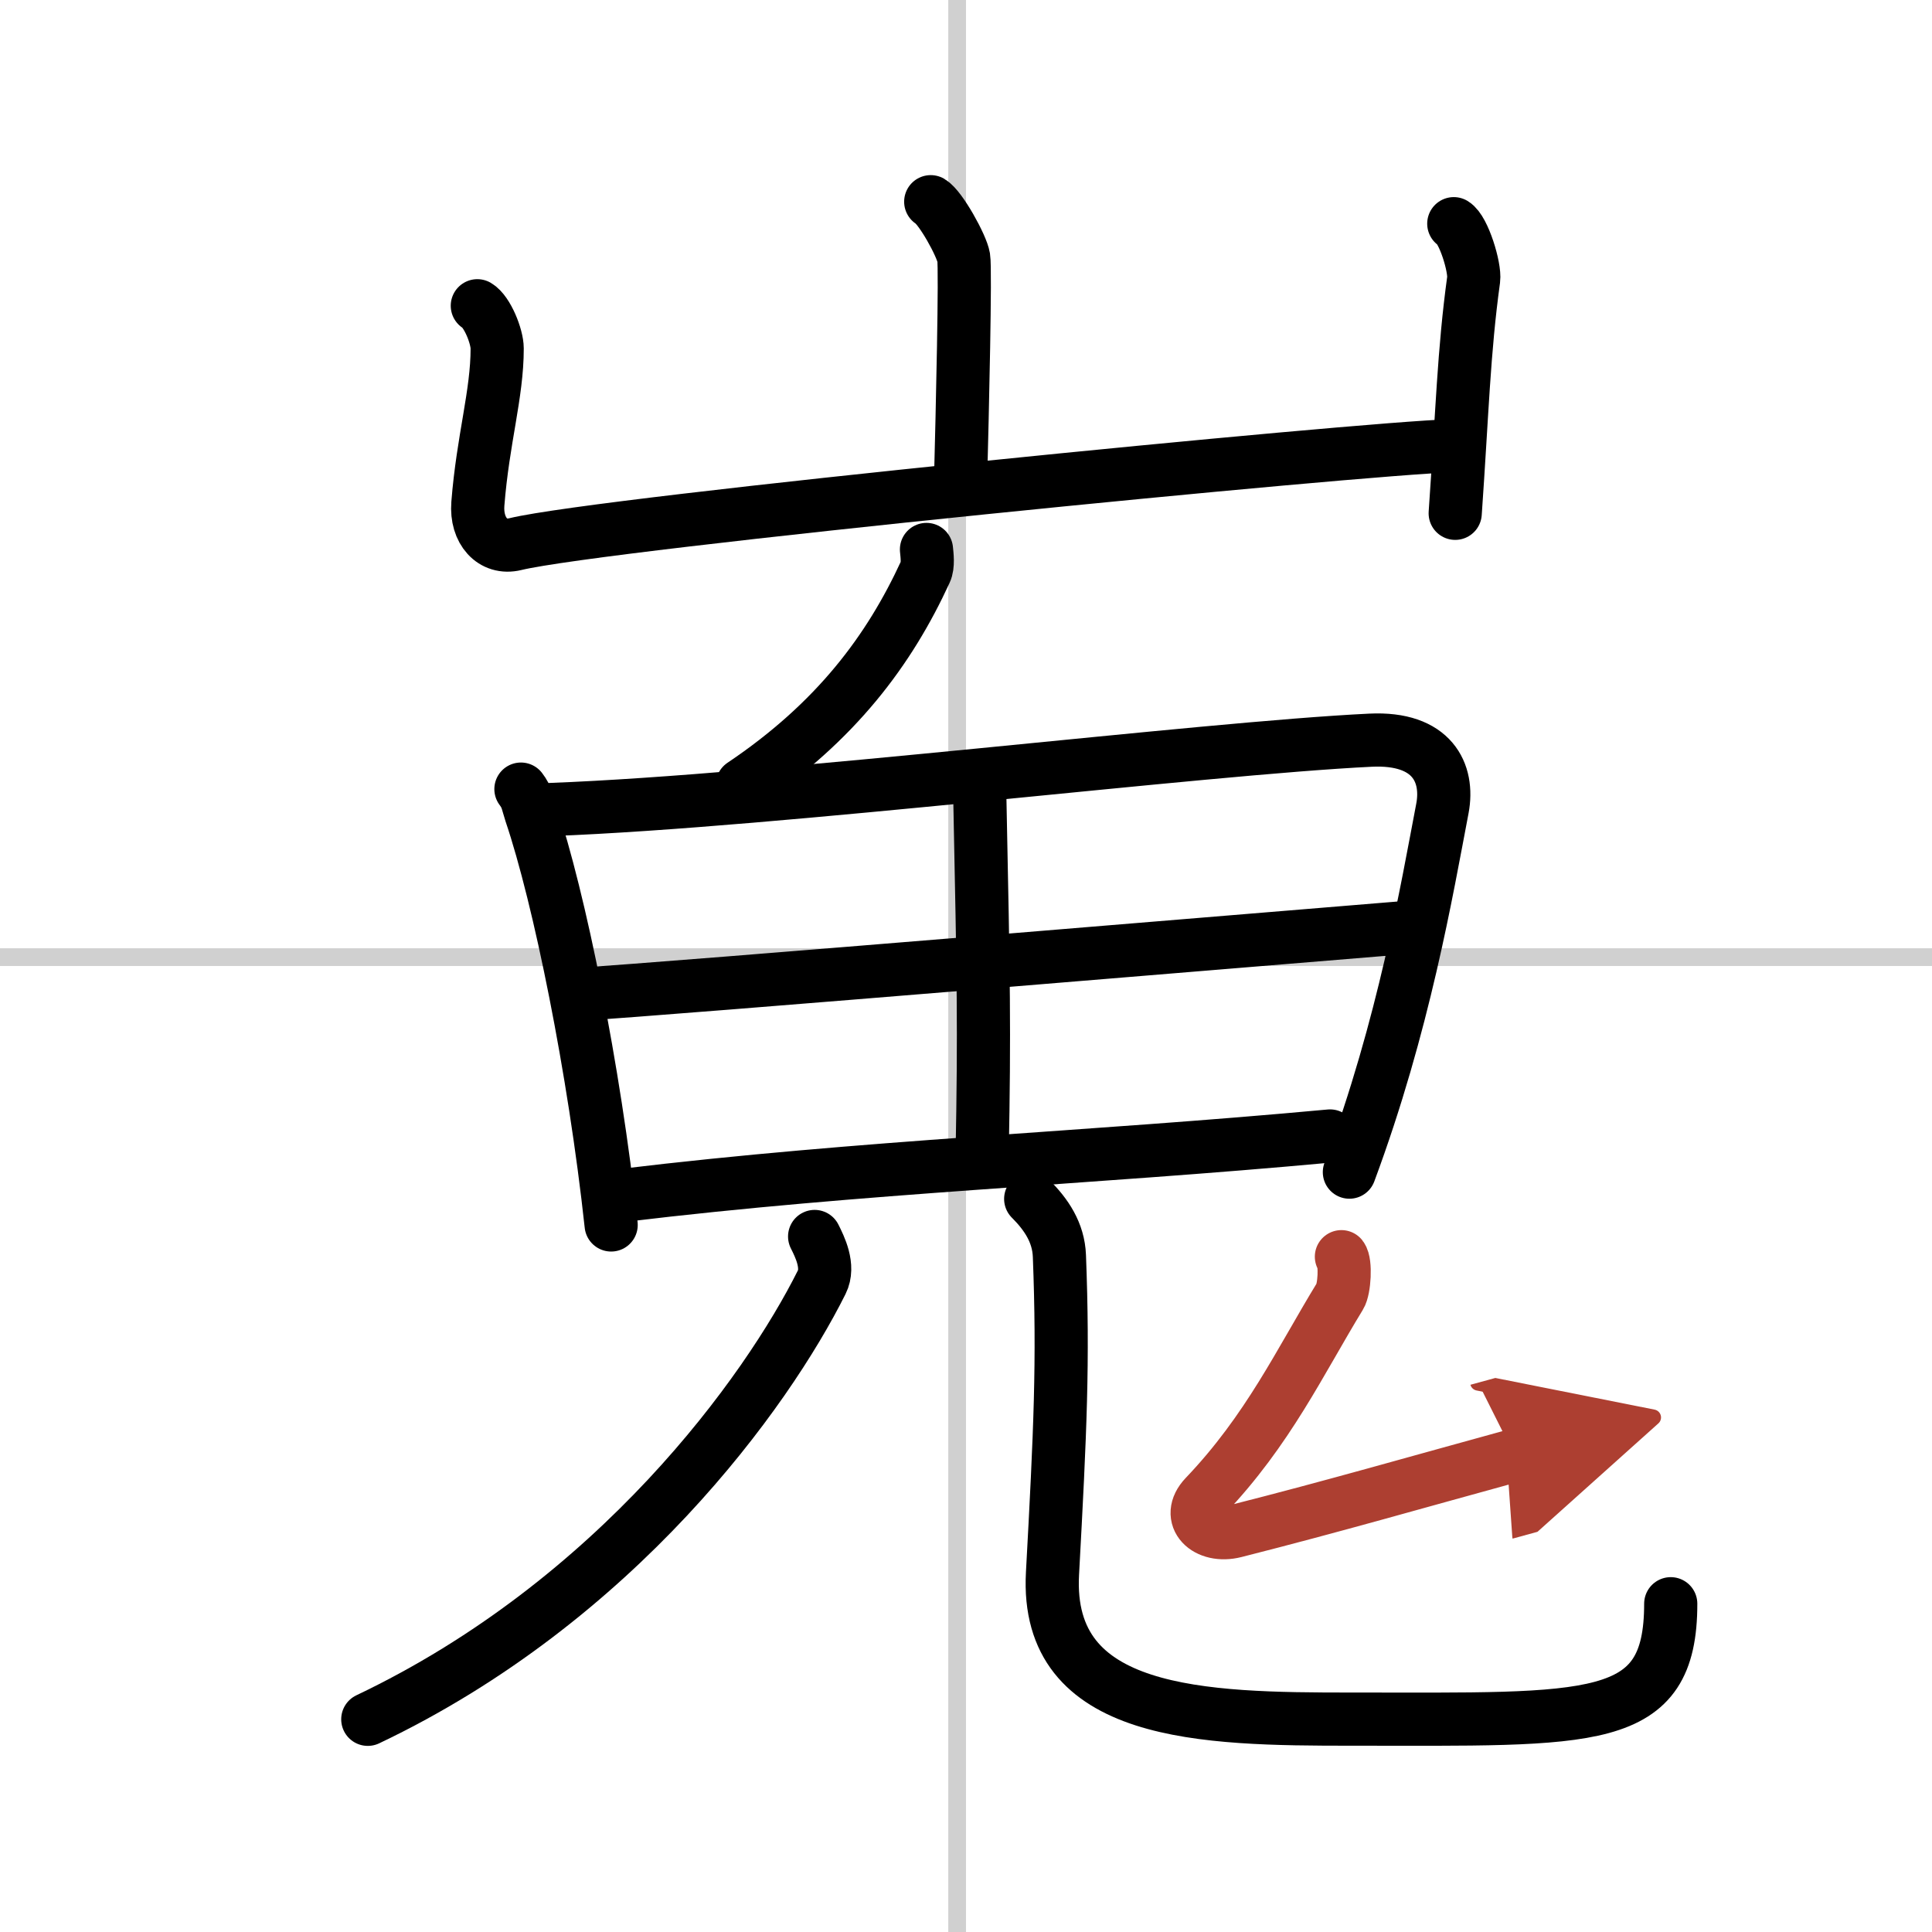
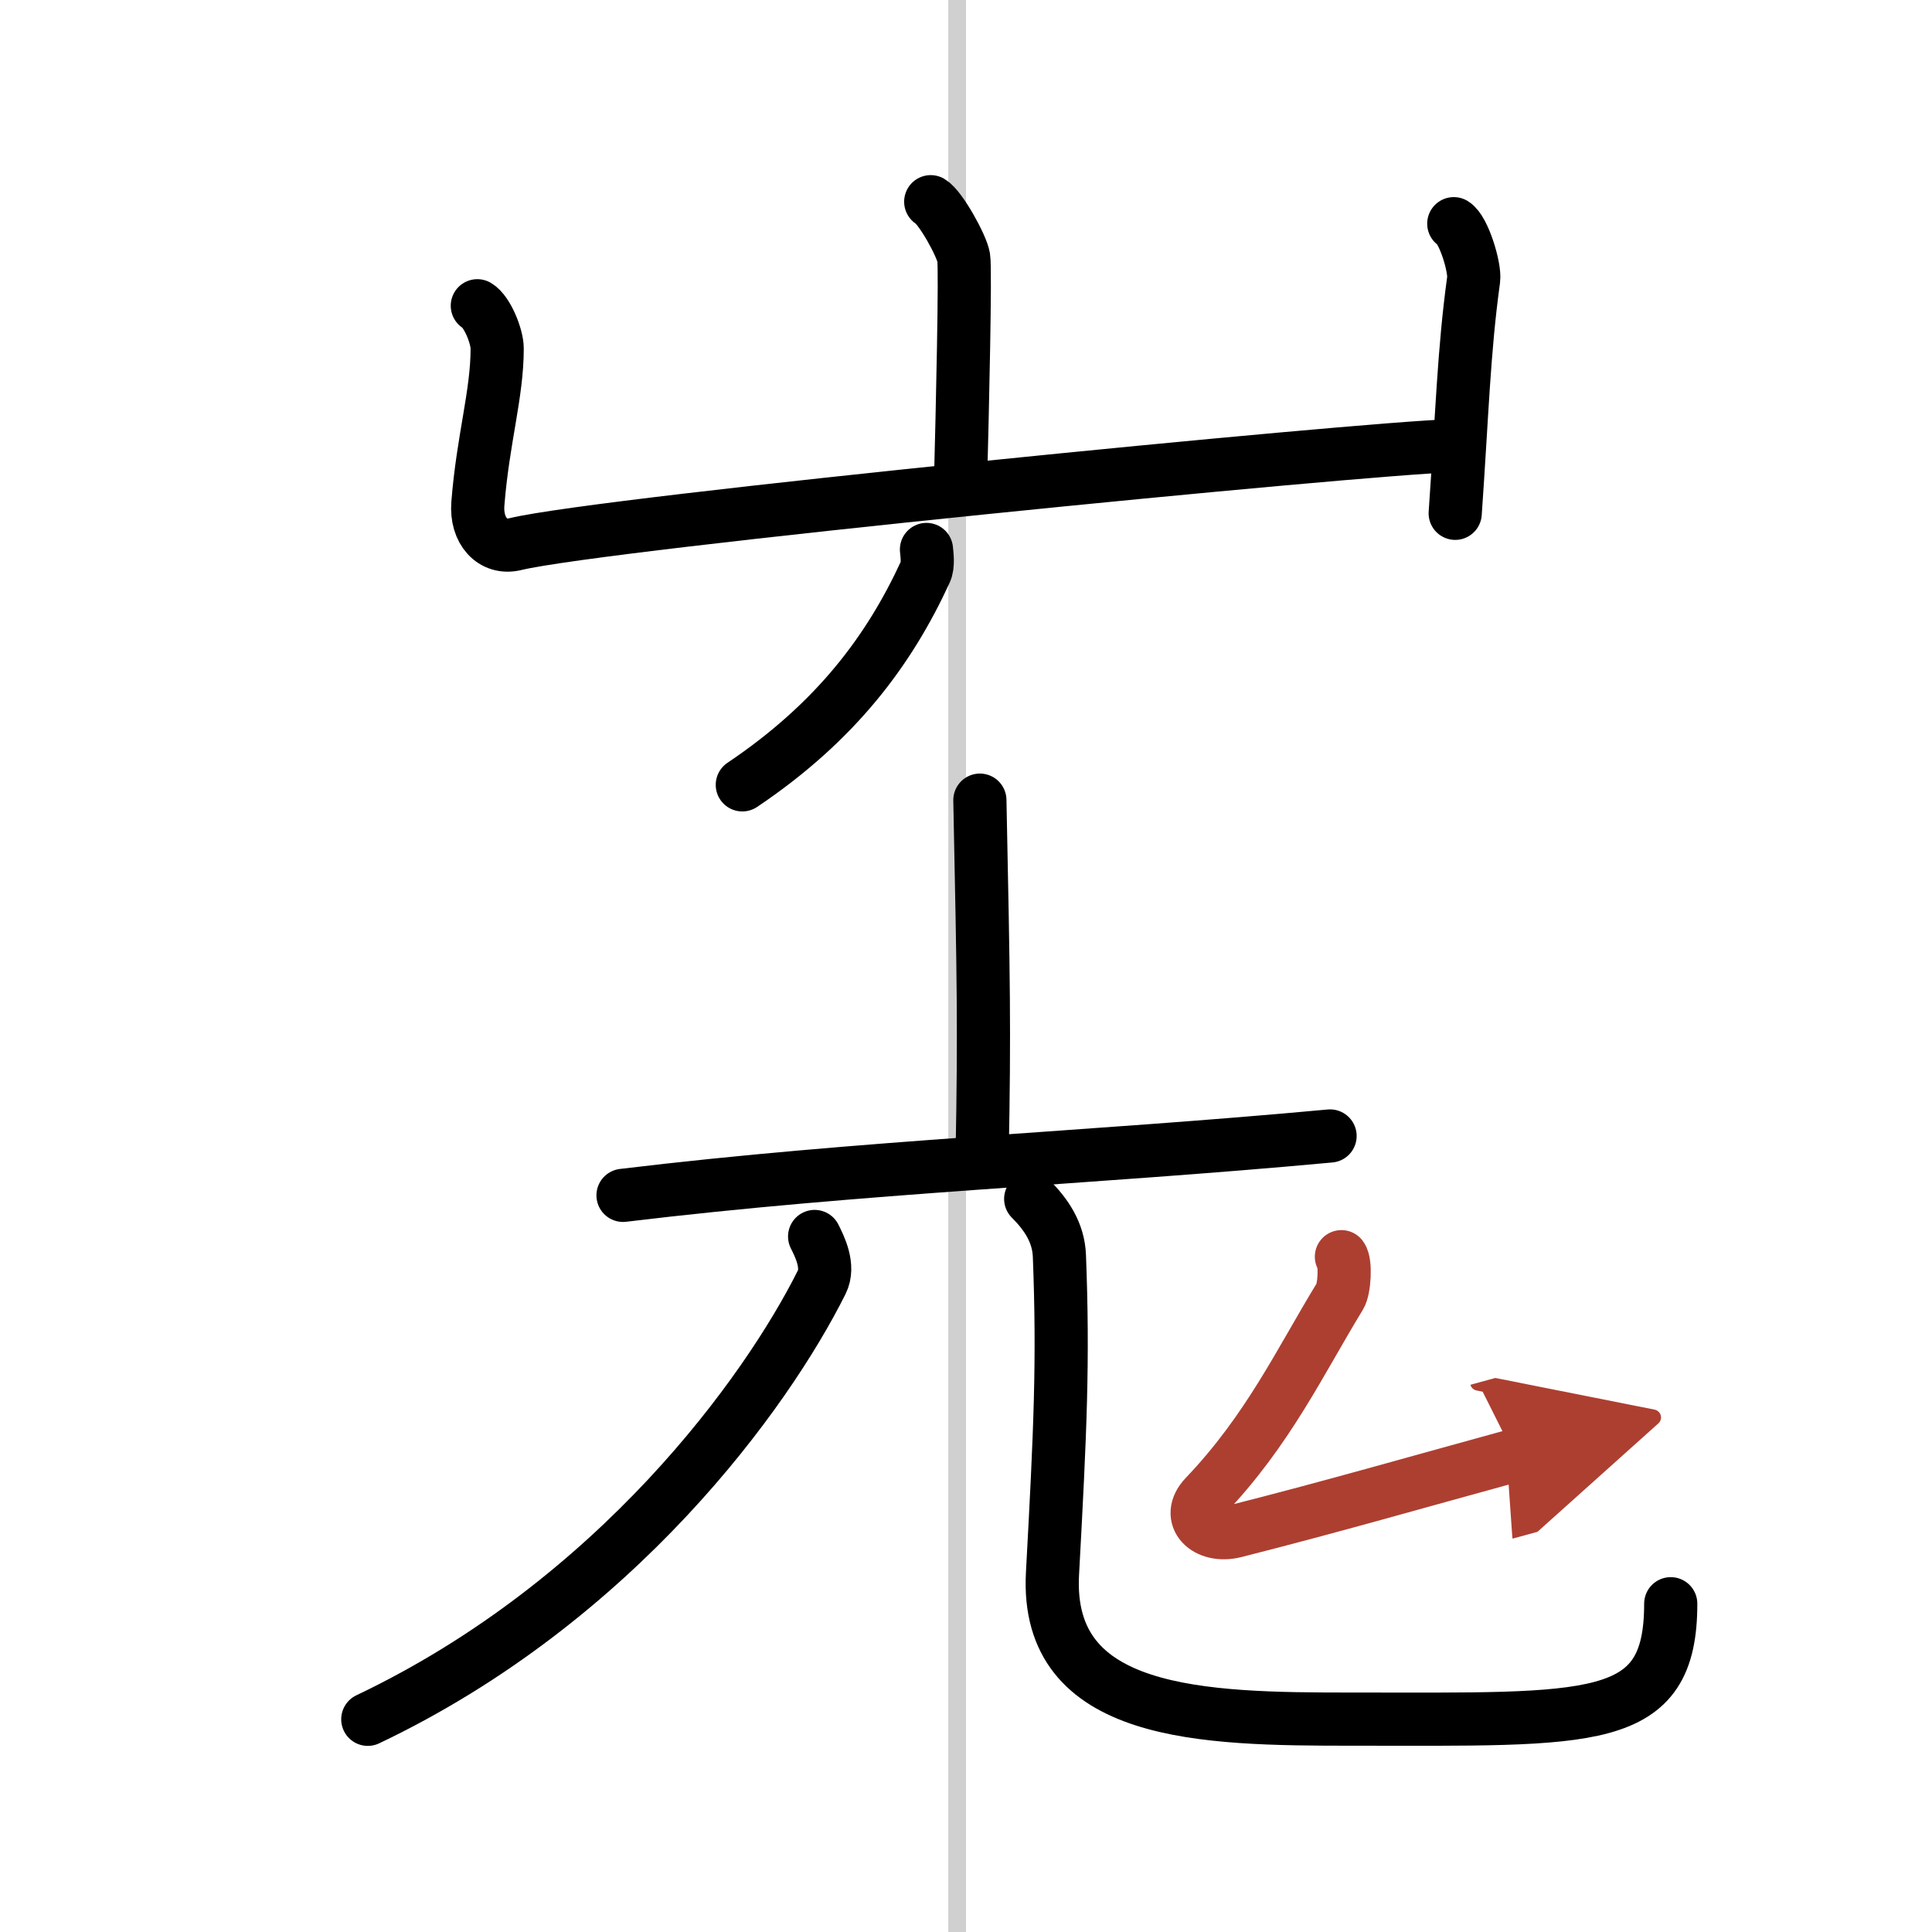
<svg xmlns="http://www.w3.org/2000/svg" width="400" height="400" viewBox="0 0 109 109">
  <defs>
    <marker id="a" markerWidth="4" orient="auto" refX="1" refY="5" viewBox="0 0 10 10">
      <polyline points="0 0 10 5 0 10 1 5" fill="#ad3f31" stroke="#ad3f31" />
    </marker>
  </defs>
  <g fill="none" stroke="#000" stroke-linecap="round" stroke-linejoin="round" stroke-width="3">
    <rect width="100%" height="100%" fill="#fff" stroke="#fff" />
    <line x1="54" x2="54" y2="109" stroke="#d0d0d0" stroke-width="1" />
-     <line x2="109" y1="54" y2="54" stroke="#d0d0d0" stroke-width="1" />
    <path d="m52.51 11.38c0.56 0.33 1.75 2.48 1.86 3.15 0.11 0.66-0.07 8.58-0.18 12.73" />
    <path d="m26.93 17.25c0.56 0.33 1.12 1.73 1.12 2.41 0 2.59-0.8 5.09-1.09 8.76-0.12 1.52 0.83 2.59 2.11 2.28 4.93-1.2 47.83-5.42 52.85-5.55" />
    <path d="m82.02 12.62c0.56 0.33 1.21 2.48 1.12 3.15-0.56 4.07-0.64 7.48-1.04 13.19" />
    <path d="m52.27 31c0.03 0.31 0.11 0.9-0.06 1.26-2.03 4.41-5.03 8.46-10.33 12.02" />
-     <path d="m29.39 44.52c0.36 0.47 0.37 0.78 0.56 1.36 1.61 4.76 3.58 14.47 4.53 23.23" />
-     <path d="m31.09 45.67c12.75-0.48 36.71-3.45 46.23-3.91 3.5-0.17 4.43 1.86 4.06 3.84-0.89 4.65-2.16 12.21-5.25 20.53" />
    <path d="m55.283 45.143c0.209 10.282 0.262 12.797 0.128 20.018" />
-     <path d="m32.86 56.08c4.15-0.23 40.87-3.3 46.68-3.77" />
    <path d="m35.15 67.44c13.59-1.64 26.08-2.07 39.89-3.35" />
    <path d="m45.96 69.76c0.28 0.56 0.85 1.68 0.4 2.58-3.1 6.21-11.57 17.98-25.61 24.66" />
    <path d="m58.15 67.64c0.87 0.87 1.57 1.89 1.62 3.22 0.23 5.96 0.05 9.83-0.39 17.91s8.5 8.22 16.86 8.22c13.69 0 18.02 0.4 18.02-6.51" />
    <path d="m75.68 70.9c0.26 0.33 0.17 1.83-0.08 2.23-2.25 3.68-4.04 7.54-7.62 11.29-1.13 1.19 0.09 2.38 1.7 1.97 5.6-1.42 10.33-2.79 15.77-4.28" marker-end="url(#a)" stroke="#ad3f31" />
  </g>
</svg>